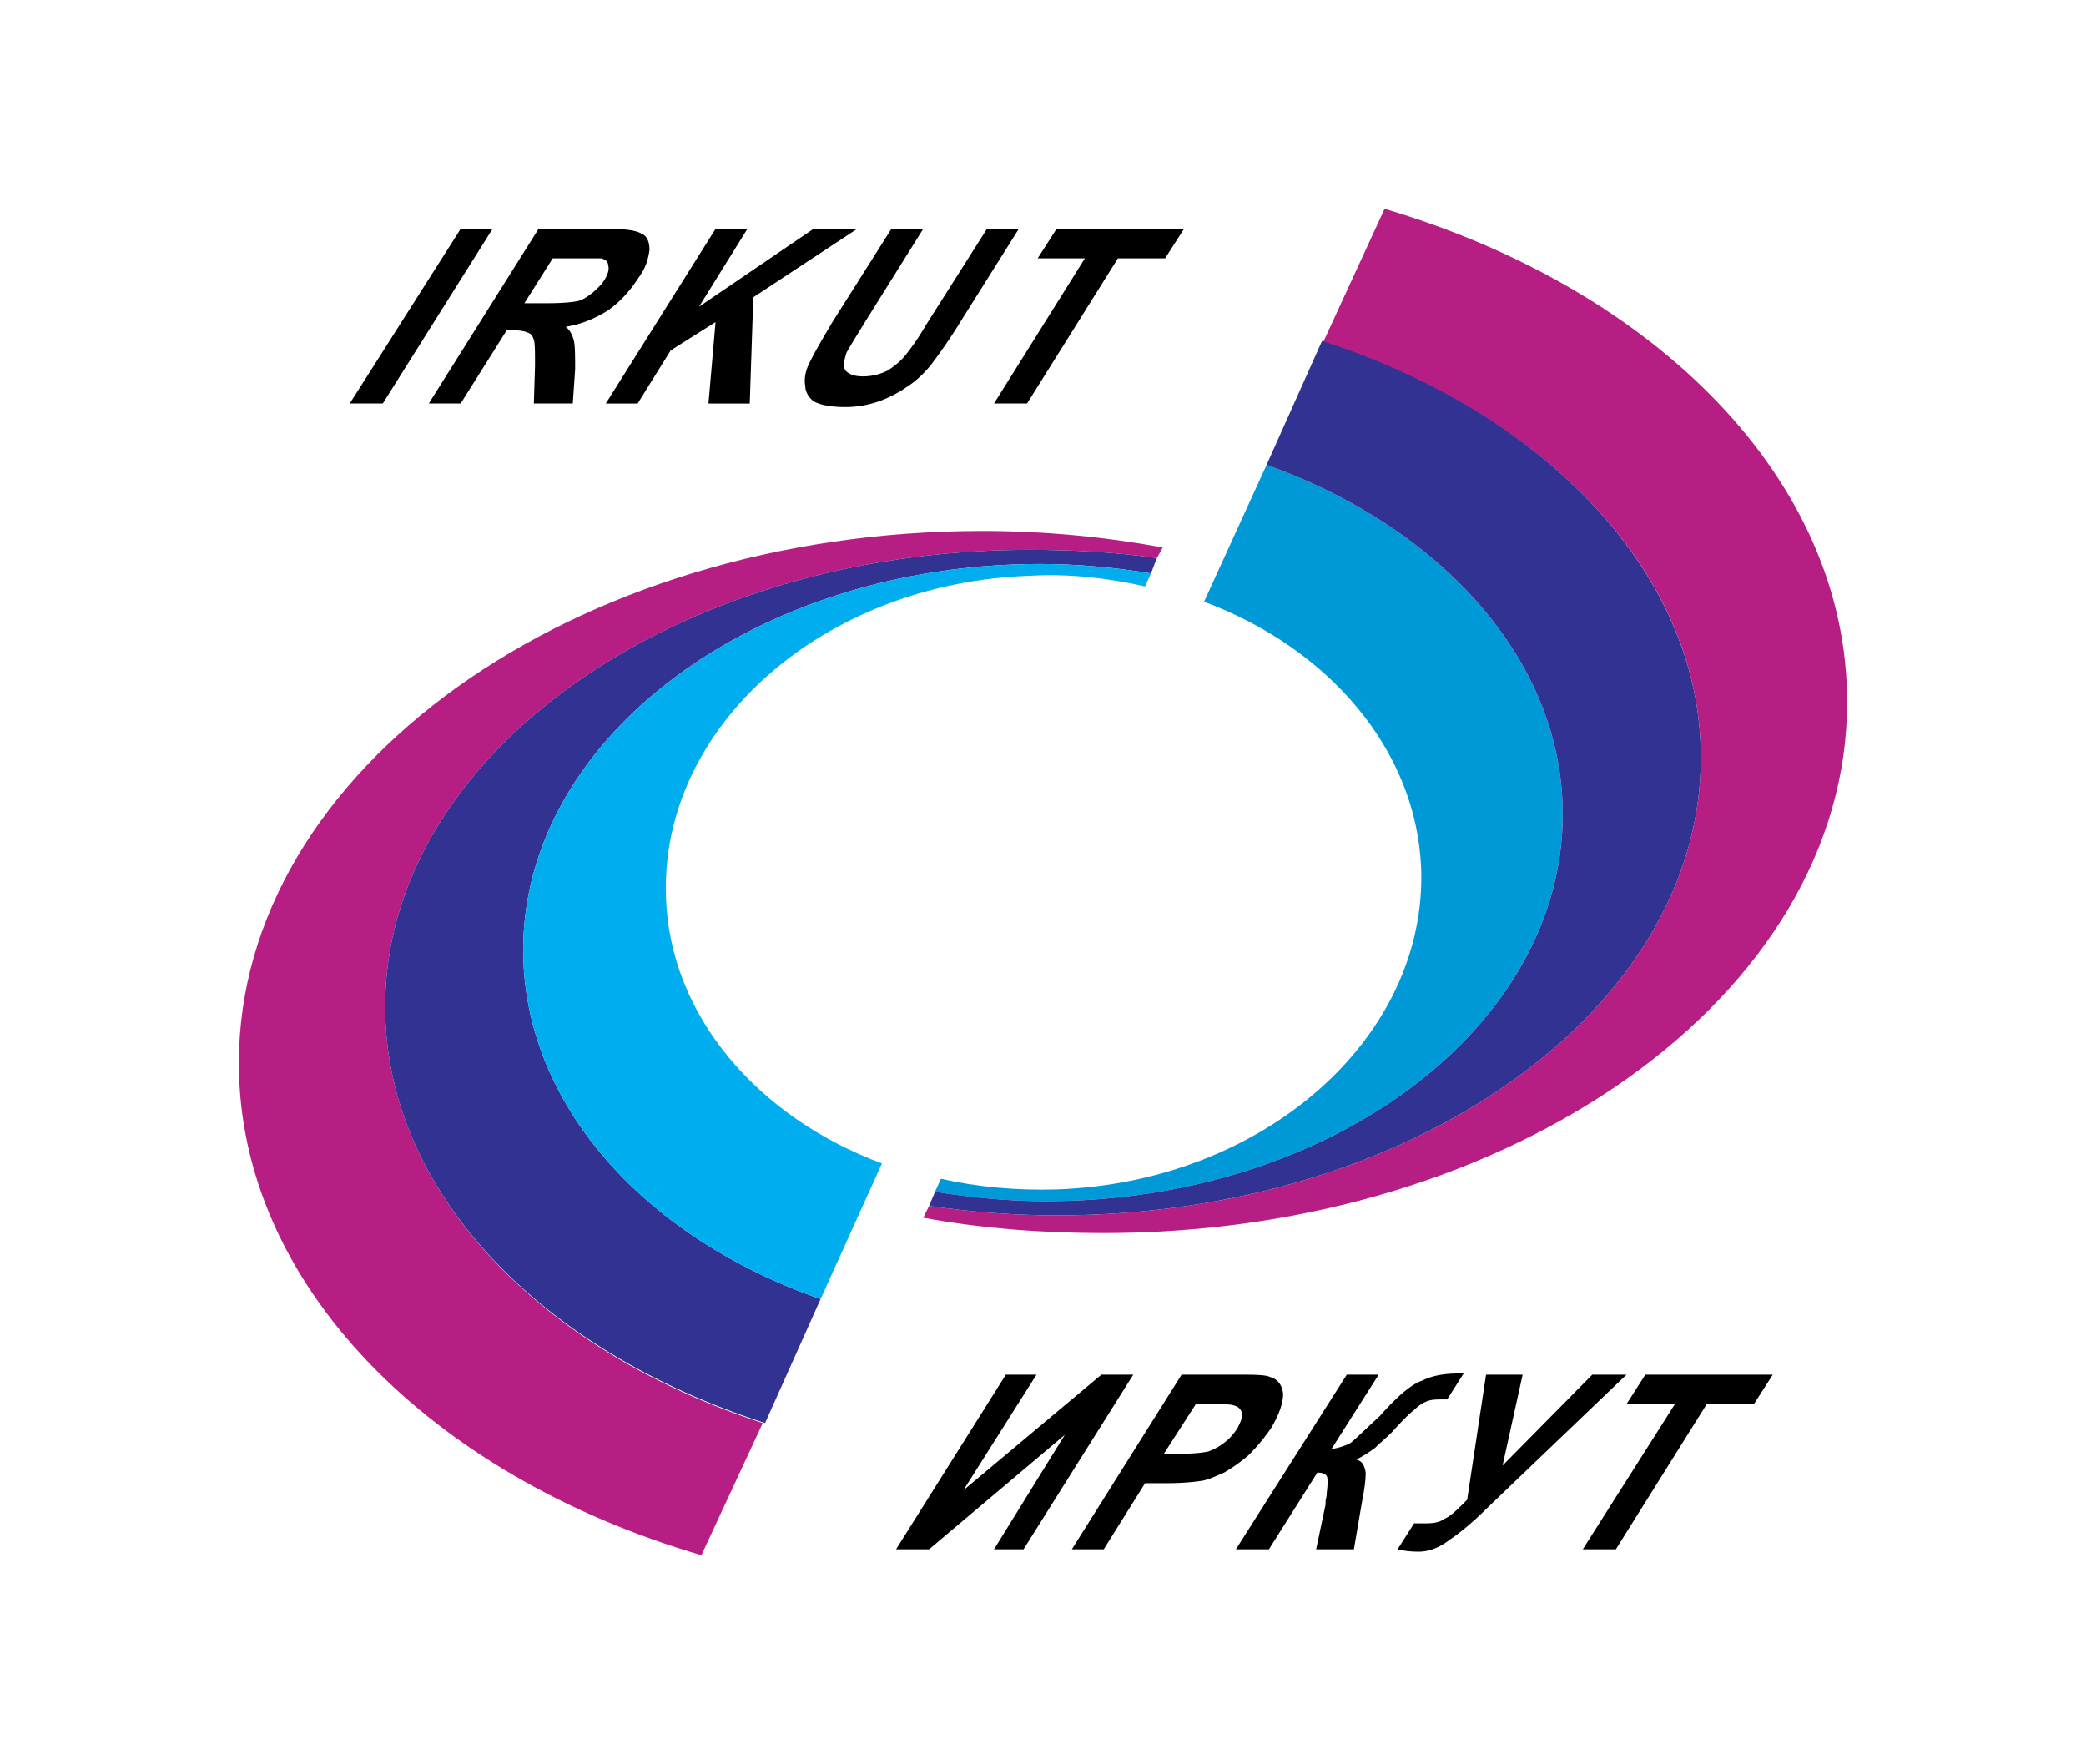
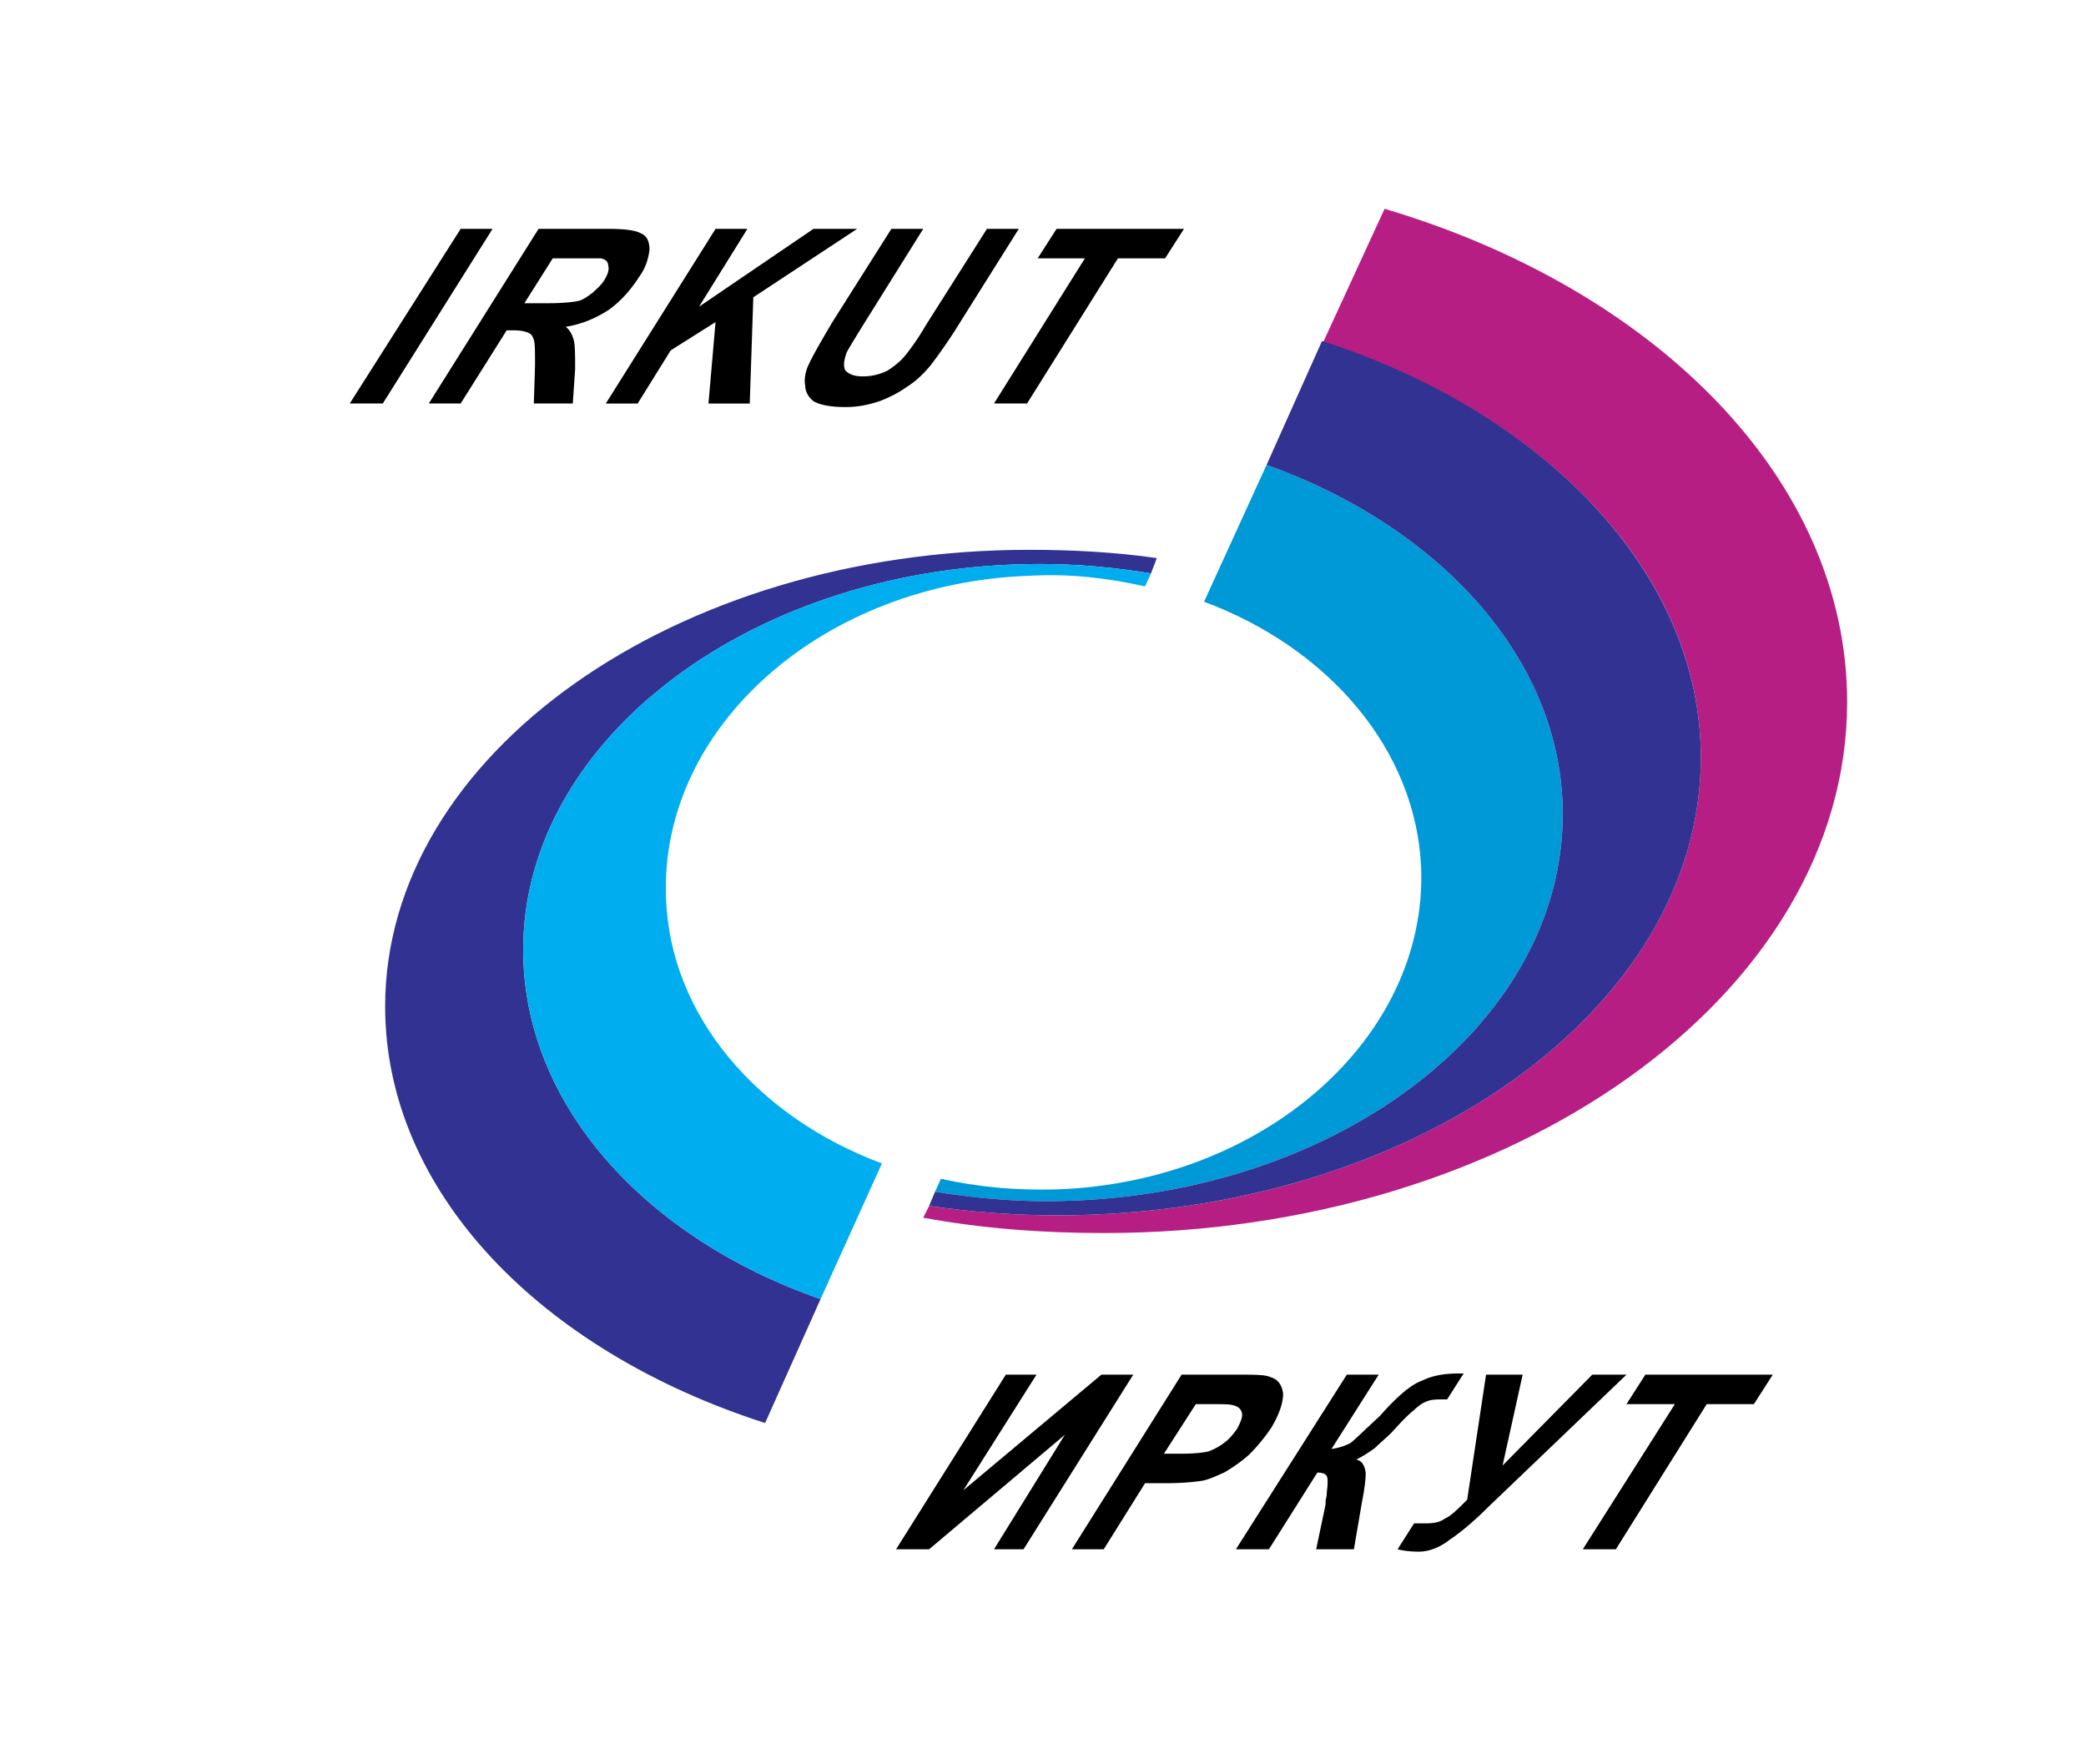
<svg xmlns="http://www.w3.org/2000/svg" height="2114" viewBox="0 -15 192.756 192.756" width="2500">
  <switch>
    <g clip-rule="evenodd">
      <path d="m0-15h192.756v192.756h-192.756z" fill="none" />
      <g fill-rule="evenodd">
-         <path d="m109.466 44.823-.647 1.16c-4.513-.643-9.153-.903-13.924-.903-38.812 0-70.403 22.437-70.403 49.901 0 20.115 16.891 37.649 41.264 45.517l-6.706 14.441c-29.528-8.64-50.545-29.528-50.545-53.77 0-31.977 36.491-58.151 81.231-58.151 6.833.001 13.41.644 19.73 1.805z" fill="#b61e83" />
        <path d="m108.818 45.983-.643 1.677c-3.87-.646-7.997-1.032-12.121-1.032-31.077 0-56.478 18.954-56.478 42.164 0 16.891 13.281 31.462 32.494 38.166l-6.062 13.54c-24.499-7.867-41.519-25.273-41.519-45.517 0-27.465 31.592-49.901 70.403-49.901 4.773 0 9.414.26 13.926.903z" fill="#313291" />
        <path d="m108.176 47.66-.645 1.419c-3.996-.904-8.255-1.419-12.637-1.161-22.564.773-40.357 16.504-39.713 35.071.384 13.023 10.055 24.111 23.596 29.141l-6.706 14.828c-19.213-6.704-32.494-21.275-32.494-38.166 0-23.21 25.4-42.164 56.478-42.164 4.124 0 8.251.387 12.121 1.032z" fill="#00aeef" />
        <path d="m83.289 118.062.644-1.288c4.517.643 9.158 1.03 13.927 1.03 38.813 0 70.404-22.436 70.404-50.03 0-20.114-16.895-37.522-41.265-45.388l6.707-14.57c29.528 8.768 50.546 29.529 50.546 53.897 0 31.979-36.494 58.024-81.236 58.024-6.831.001-13.411-.514-19.727-1.675z" fill="#b61e83" />
        <path d="m84.58 115.225.643-1.42c3.998.904 8.25 1.292 12.636 1.163 22.565-.774 40.487-16.507 39.845-35.073-.519-13.023-10.19-24.113-23.726-29.142l6.833-14.956c19.082 6.832 32.363 21.405 32.363 38.166 0 23.338-25.402 42.292-56.475 42.292-4.127.001-8.25-.386-12.119-1.03z" fill="#0099d8" />
        <path d="m83.932 116.773.648-1.549c3.997.645 7.992 1.031 12.12 1.031 31.073 0 56.475-18.954 56.475-42.292 0-16.761-13.281-31.333-32.363-38.166l6.059-13.541c24.373 7.867 41.394 25.403 41.394 45.517 0 27.594-31.592 50.03-70.404 50.03-4.771.001-9.412-.387-13.929-1.03z" fill="#313291" />
        <path d="m20.623 29.092 12.119-19.083h3.484l-11.994 19.083zm8.639 0h3.48l5.03-7.995h.773c.776 0 1.291.129 1.549.257.385.129.515.387.645.775.129.386.129 1.289.129 2.836l-.129 4.126h4.256l.256-3.739c0-1.418 0-2.45-.129-3.096-.126-.516-.385-1.16-.902-1.548 1.678-.257 3.225-.902 4.642-1.805 1.291-.902 2.452-2.191 3.354-3.609.773-1.031 1.032-2.063 1.161-2.965 0-.903-.258-1.546-.902-1.806-.647-.387-1.935-.515-3.739-.515h-7.482zm10.445-10.96 3.095-4.901h5.286c.518.129.773.389.773.774.129.387 0 .903-.386 1.549-.388.643-.902 1.03-1.291 1.417-.514.388-1.031.774-1.546.903-.517.129-1.675.259-3.354.259h-2.577zm8.898 10.96 11.99-19.083h3.48l-5.286 8.509 12.508-8.509h4.771l-11.346 7.478-.389 11.606h-4.512l.773-8.897-4.9 3.093-3.61 5.804h-3.479zm31.204-19.083-6.447 10.187c-1.291 2.191-2.193 3.74-2.707 4.899-.259.645-.389 1.419-.259 2.063 0 .646.385 1.289.902 1.679.643.385 1.805.643 3.48.643 1.42 0 2.578-.257 3.739-.643 1.032-.39 2.063-.905 2.966-1.549 1.032-.645 1.805-1.418 2.578-2.321a57.512 57.512 0 0 0 3.354-4.901l6.318-10.057h-3.481l-6.705 10.574a26.098 26.098 0 0 1 -2.193 3.223c-.514.645-1.161 1.161-1.934 1.675-.773.388-1.675.646-2.708.646s-1.545-.257-1.934-.646c-.259-.514-.129-1.159.13-1.934.259-.514.902-1.545 1.934-3.223l6.446-10.314h-3.479zm11.216 19.083 9.931-15.861h-5.16l2.063-3.223h13.926l-2.065 3.223h-5.155l-9.929 15.861zm1.291 106.119h3.351l-7.992 12.635 15.085-12.635h3.48l-11.989 19.083h-3.226l7.738-12.508-14.832 12.508h-3.61zm7.218 19.083h3.481l4.516-7.221h2.319c1.675 0 2.966-.129 3.868-.26.773-.125 1.547-.514 2.45-.901a17.33 17.33 0 0 0 2.709-1.934 20.12 20.12 0 0 0 2.45-2.966c.902-1.547 1.289-2.707 1.289-3.738-.129-.904-.518-1.547-1.419-1.806-.516-.258-1.806-.258-3.999-.258h-5.674zm13.542-15.86h1.675c1.291 0 2.063 0 2.448.13.519.129.777.387.903.773.129.516-.126 1.032-.516 1.804-.388.519-.772 1.032-1.29 1.42-.644.514-1.158.773-1.805 1.031-.514.129-1.546.259-2.967.259h-1.934zm16.501-3.223h3.483l-5.158 8.123a6.477 6.477 0 0 0 2.064-.645c.512-.387 1.544-1.419 3.225-2.965 1.933-2.193 3.48-3.482 4.641-3.867 1.031-.518 2.32-.775 3.995-.775h.517l-1.804 2.836h-.519c-.643 0-1.286 0-1.805.26-.385.128-.902.515-1.287.901-.517.387-1.29 1.16-2.45 2.45-.646.644-1.288 1.16-1.806 1.676a14.49 14.49 0 0 1 -2.064 1.291c.646.128.901.644 1.032 1.416 0 .776-.131 1.808-.386 3.097l-.902 5.285h-4.126l1.032-4.899v-.386c0-.13.128-.387.128-.904.126-1.031.126-1.547 0-1.805-.128-.258-.518-.388-1.03-.388l-5.29 8.382h-3.608zm15.216 0-2.063 13.668c-1.028 1.031-1.806 1.805-2.447 2.063-.516.386-1.162.517-2.065.517h-1.287l-1.806 2.835c.516.129 1.289.258 2.321.258 1.03 0 2.191-.387 3.354-1.288 1.157-.774 2.577-1.936 4.254-3.612l15.085-14.44h-3.738l-9.802 9.929 2.193-9.929h-3.999zm10.573 19.083 10.06-15.86h-5.288l2.064-3.223h13.924l-2.064 3.223h-5.155l-9.929 15.86z" />
      </g>
    </g>
-     <path d="m97.343 107.809h-.003c-7.125-.001-13.586-2.901-18.267-7.583-4.678-4.68-7.576-11.14-7.577-18.264v-.007c.001-7.127 2.899-13.589 7.579-18.269 4.678-4.678 11.138-7.576 18.263-7.577h.007c7.128 0 13.591 2.899 18.27 7.579 4.679 4.678 7.576 11.139 7.577 18.264v.008c0 7.127-2.899 13.59-7.578 18.271-4.679 4.678-11.14 7.576-18.266 7.578zm18.279-41.666c.523 1.542.95 3.078 1.277 4.599.337 1.562.569 3.108.7 4.633a25.679 25.679 0 0 0 2.907-.364 24.128 24.128 0 0 0 -4.884-8.868zm5.309 10.479a27.486 27.486 0 0 1 -3.229.412c.176 4.766-.676 9.281-2.553 13.309l4.032 1.992a24.03 24.03 0 0 0 2.343-10.375v-.008a24.253 24.253 0 0 0 -.593-5.33zm-2.518 17.191-4.015-1.983c-2 3.662-4.898 6.865-8.69 9.415.56.915 1.034 1.859 1.413 2.829a24.267 24.267 0 0 0 7.313-5.023 24.389 24.389 0 0 0 3.979-5.238zm-12.838 10.883c-.341-.876-.77-1.73-1.274-2.56a34.142 34.142 0 0 1 -5.001 2.441 40.039 40.039 0 0 1 -4.414 1.437c.808.082 1.625.124 2.454.124h.008a24.036 24.036 0 0 0 8.227-1.442zm-13.831.787a6.391 6.391 0 0 0 -.161-.44v-.004c-.631-1.56-1.861-2.811-3.391-3.619a9.052 9.052 0 0 0 -6.216-.803 24.093 24.093 0 0 0 9.768 4.866zm-11.839-6.788a27.133 27.133 0 0 1 -2.669-8.979c-.014-.119-.026-.239-.038-.358-.927.104-1.833.266-2.71.493a24.24 24.24 0 0 0 5.417 8.844zm-5.907-10.437c.998-.262 2.03-.444 3.086-.557-.174-4.55.813-8.992 2.666-12.997l-4.624-2.285a24.055 24.055 0 0 0 -1.96 9.534v.007c-.001 2.18.289 4.29.832 6.298zm1.838-17.344 4.652 2.299.038-.073c2.078-3.89 4.983-7.299 8.412-9.899a29.826 29.826 0 0 1 -1.994-3.111 24.262 24.262 0 0 0 -6.69 4.736 24.249 24.249 0 0 0 -4.418 6.048zm12.642-11.453a28.234 28.234 0 0 0 1.817 2.813 27.84 27.84 0 0 1 1.605-1c2.691-1.548 5.623-2.623 8.677-3.098l-.054-.189a24.323 24.323 0 0 0 -3.177-.209h-.007c-3.128 0-6.116.597-8.861 1.683zm13.9-1.156c.869 2.302 2.538 3.807 4.522 4.647 1.925.814 4.15 1.017 6.248.718a24.114 24.114 0 0 0 -10.77-5.365zm10.524 32.785-15.778-7.798-3.772 7.519c2.891 1.361 5.578 3.102 7.842 5.121a25.016 25.016 0 0 1 3.588 3.926c3.54-2.383 6.248-5.366 8.12-8.768zm-17.273-8.537-14.39-7.111c-1.724 3.747-2.647 7.895-2.493 12.142 4.274-.151 8.848.795 13.08 2.551zm-13.65-8.603 14.397 7.115 4.01-7.992a35.404 35.404 0 0 1 -6.692-4.645 33.206 33.206 0 0 1 -3.733-3.868c-3.25 2.458-6.001 5.684-7.967 9.362zm15.892 7.854 15.783 7.801c1.752-3.776 2.546-8.019 2.381-12.509-4.85.039-9.724-1.151-14.162-3.27zm-6.548-18.209a31.53 31.53 0 0 0 3.473 3.588 33.783 33.783 0 0 0 6.335 4.405l3.877-7.728c-1.586-.926-2.929-2.271-3.813-4.091-2.97.411-5.833 1.439-8.46 2.952-.48.276-.95.567-1.412.874zm11.294 8.747c4.182 1.992 8.761 3.117 13.314 3.093a35.392 35.392 0 0 0 -.662-4.349 40.564 40.564 0 0 0 -1.719-5.794c-2.337.359-4.838.165-7.042-.706zm.754 28.408a23.327 23.327 0 0 0 -3.285-3.573c-2.162-1.928-4.724-3.588-7.477-4.885l-3.799 7.572c.053.026.105.055.158.082 1.866.986 3.373 2.529 4.159 4.471h.001c.039.096.077.192.112.29a39.084 39.084 0 0 0 5.453-1.682 32.225 32.225 0 0 0 4.678-2.275zm-12.289-9.133c-3.967-1.637-8.237-2.519-12.22-2.379l.031.29c.359 3.139 1.329 6.312 3.015 9.398a10.791 10.791 0 0 1 5.355.304z" />
+     <path d="m97.343 107.809h-.003c-7.125-.001-13.586-2.901-18.267-7.583-4.678-4.68-7.576-11.14-7.577-18.264v-.007c.001-7.127 2.899-13.589 7.579-18.269 4.678-4.678 11.138-7.576 18.263-7.577h.007c7.128 0 13.591 2.899 18.27 7.579 4.679 4.678 7.576 11.139 7.577 18.264v.008c0 7.127-2.899 13.59-7.578 18.271-4.679 4.678-11.14 7.576-18.266 7.578zm18.279-41.666c.523 1.542.95 3.078 1.277 4.599.337 1.562.569 3.108.7 4.633a25.679 25.679 0 0 0 2.907-.364 24.128 24.128 0 0 0 -4.884-8.868zm5.309 10.479a27.486 27.486 0 0 1 -3.229.412c.176 4.766-.676 9.281-2.553 13.309l4.032 1.992a24.03 24.03 0 0 0 2.343-10.375v-.008a24.253 24.253 0 0 0 -.593-5.33zm-2.518 17.191-4.015-1.983c-2 3.662-4.898 6.865-8.69 9.415.56.915 1.034 1.859 1.413 2.829a24.267 24.267 0 0 0 7.313-5.023 24.389 24.389 0 0 0 3.979-5.238zm-12.838 10.883c-.341-.876-.77-1.73-1.274-2.56a34.142 34.142 0 0 1 -5.001 2.441 40.039 40.039 0 0 1 -4.414 1.437c.808.082 1.625.124 2.454.124h.008a24.036 24.036 0 0 0 8.227-1.442zm-13.831.787a6.391 6.391 0 0 0 -.161-.44v-.004c-.631-1.56-1.861-2.811-3.391-3.619a9.052 9.052 0 0 0 -6.216-.803 24.093 24.093 0 0 0 9.768 4.866zm-11.839-6.788a27.133 27.133 0 0 1 -2.669-8.979c-.014-.119-.026-.239-.038-.358-.927.104-1.833.266-2.71.493a24.24 24.24 0 0 0 5.417 8.844zm-5.907-10.437c.998-.262 2.03-.444 3.086-.557-.174-4.55.813-8.992 2.666-12.997l-4.624-2.285a24.055 24.055 0 0 0 -1.96 9.534v.007c-.001 2.18.289 4.29.832 6.298zm1.838-17.344 4.652 2.299.038-.073c2.078-3.89 4.983-7.299 8.412-9.899a29.826 29.826 0 0 1 -1.994-3.111 24.262 24.262 0 0 0 -6.69 4.736 24.249 24.249 0 0 0 -4.418 6.048zm12.642-11.453a28.234 28.234 0 0 0 1.817 2.813 27.84 27.84 0 0 1 1.605-1l-.054-.189a24.323 24.323 0 0 0 -3.177-.209h-.007c-3.128 0-6.116.597-8.861 1.683zm13.9-1.156c.869 2.302 2.538 3.807 4.522 4.647 1.925.814 4.15 1.017 6.248.718a24.114 24.114 0 0 0 -10.77-5.365zm10.524 32.785-15.778-7.798-3.772 7.519c2.891 1.361 5.578 3.102 7.842 5.121a25.016 25.016 0 0 1 3.588 3.926c3.54-2.383 6.248-5.366 8.12-8.768zm-17.273-8.537-14.39-7.111c-1.724 3.747-2.647 7.895-2.493 12.142 4.274-.151 8.848.795 13.08 2.551zm-13.65-8.603 14.397 7.115 4.01-7.992a35.404 35.404 0 0 1 -6.692-4.645 33.206 33.206 0 0 1 -3.733-3.868c-3.25 2.458-6.001 5.684-7.967 9.362zm15.892 7.854 15.783 7.801c1.752-3.776 2.546-8.019 2.381-12.509-4.85.039-9.724-1.151-14.162-3.27zm-6.548-18.209a31.53 31.53 0 0 0 3.473 3.588 33.783 33.783 0 0 0 6.335 4.405l3.877-7.728c-1.586-.926-2.929-2.271-3.813-4.091-2.97.411-5.833 1.439-8.46 2.952-.48.276-.95.567-1.412.874zm11.294 8.747c4.182 1.992 8.761 3.117 13.314 3.093a35.392 35.392 0 0 0 -.662-4.349 40.564 40.564 0 0 0 -1.719-5.794c-2.337.359-4.838.165-7.042-.706zm.754 28.408a23.327 23.327 0 0 0 -3.285-3.573c-2.162-1.928-4.724-3.588-7.477-4.885l-3.799 7.572c.053.026.105.055.158.082 1.866.986 3.373 2.529 4.159 4.471h.001c.039.096.077.192.112.29a39.084 39.084 0 0 0 5.453-1.682 32.225 32.225 0 0 0 4.678-2.275zm-12.289-9.133c-3.967-1.637-8.237-2.519-12.22-2.379l.031.29c.359 3.139 1.329 6.312 3.015 9.398a10.791 10.791 0 0 1 5.355.304z" />
  </switch>
</svg>